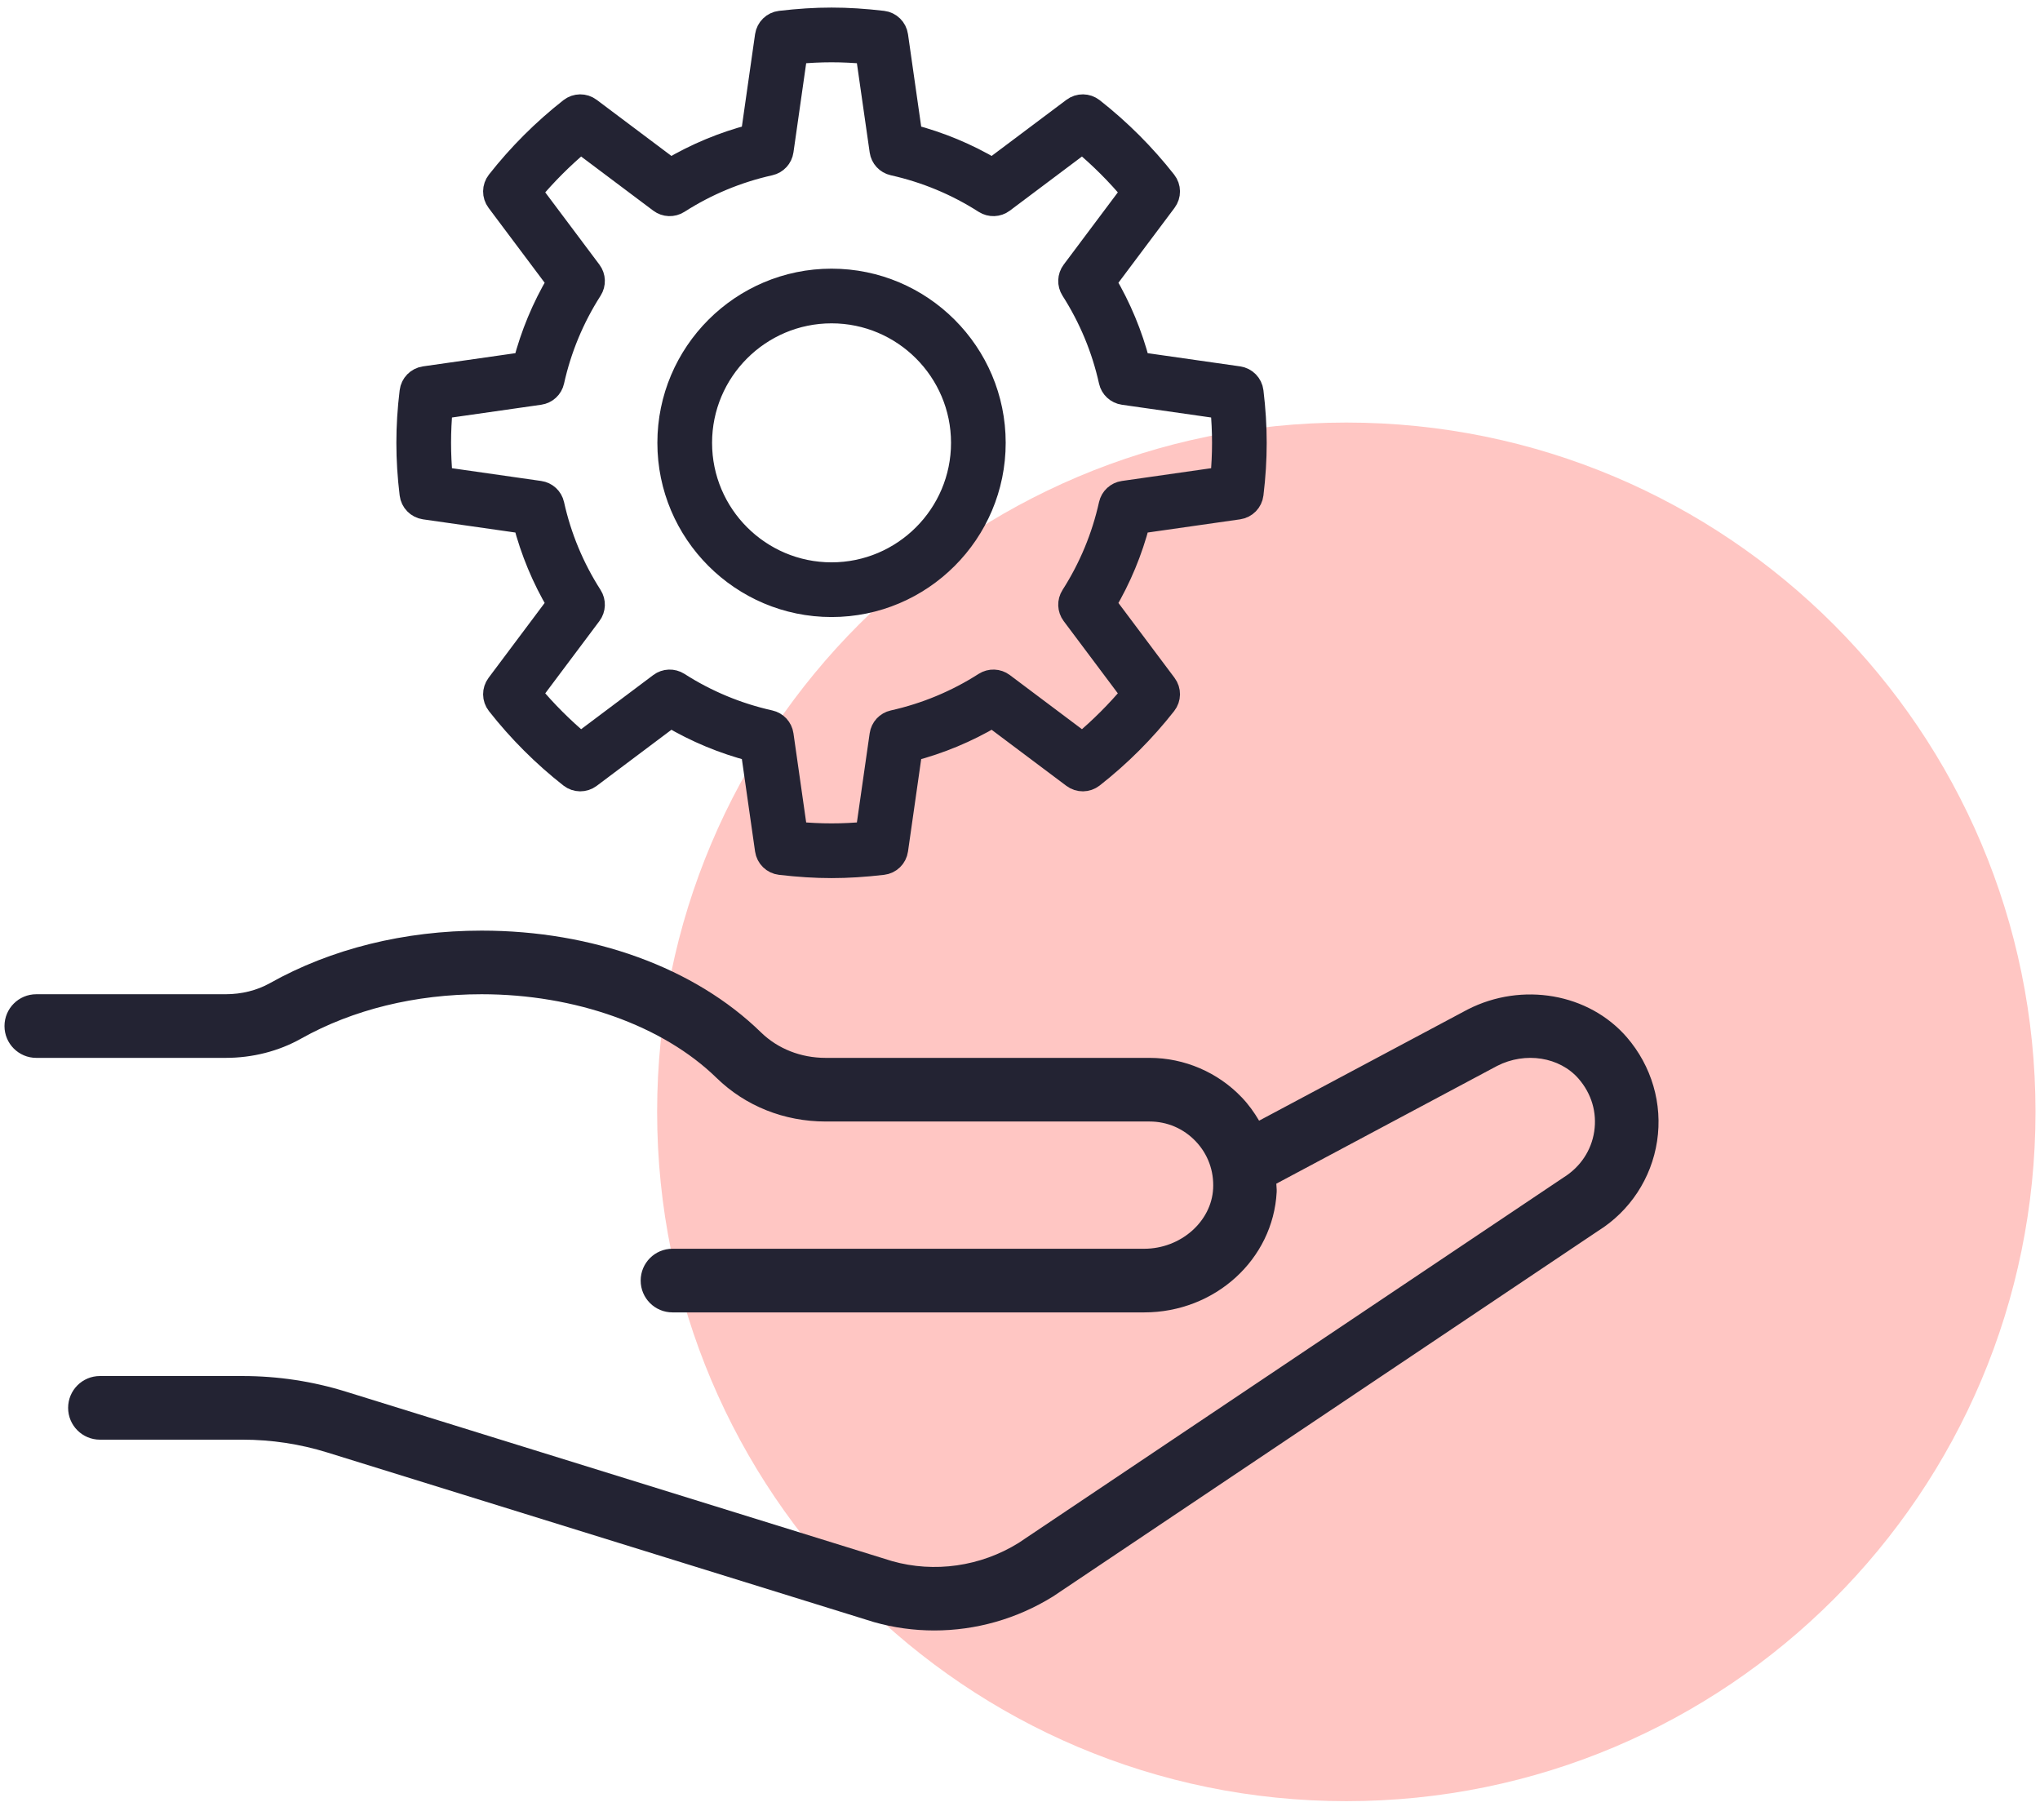
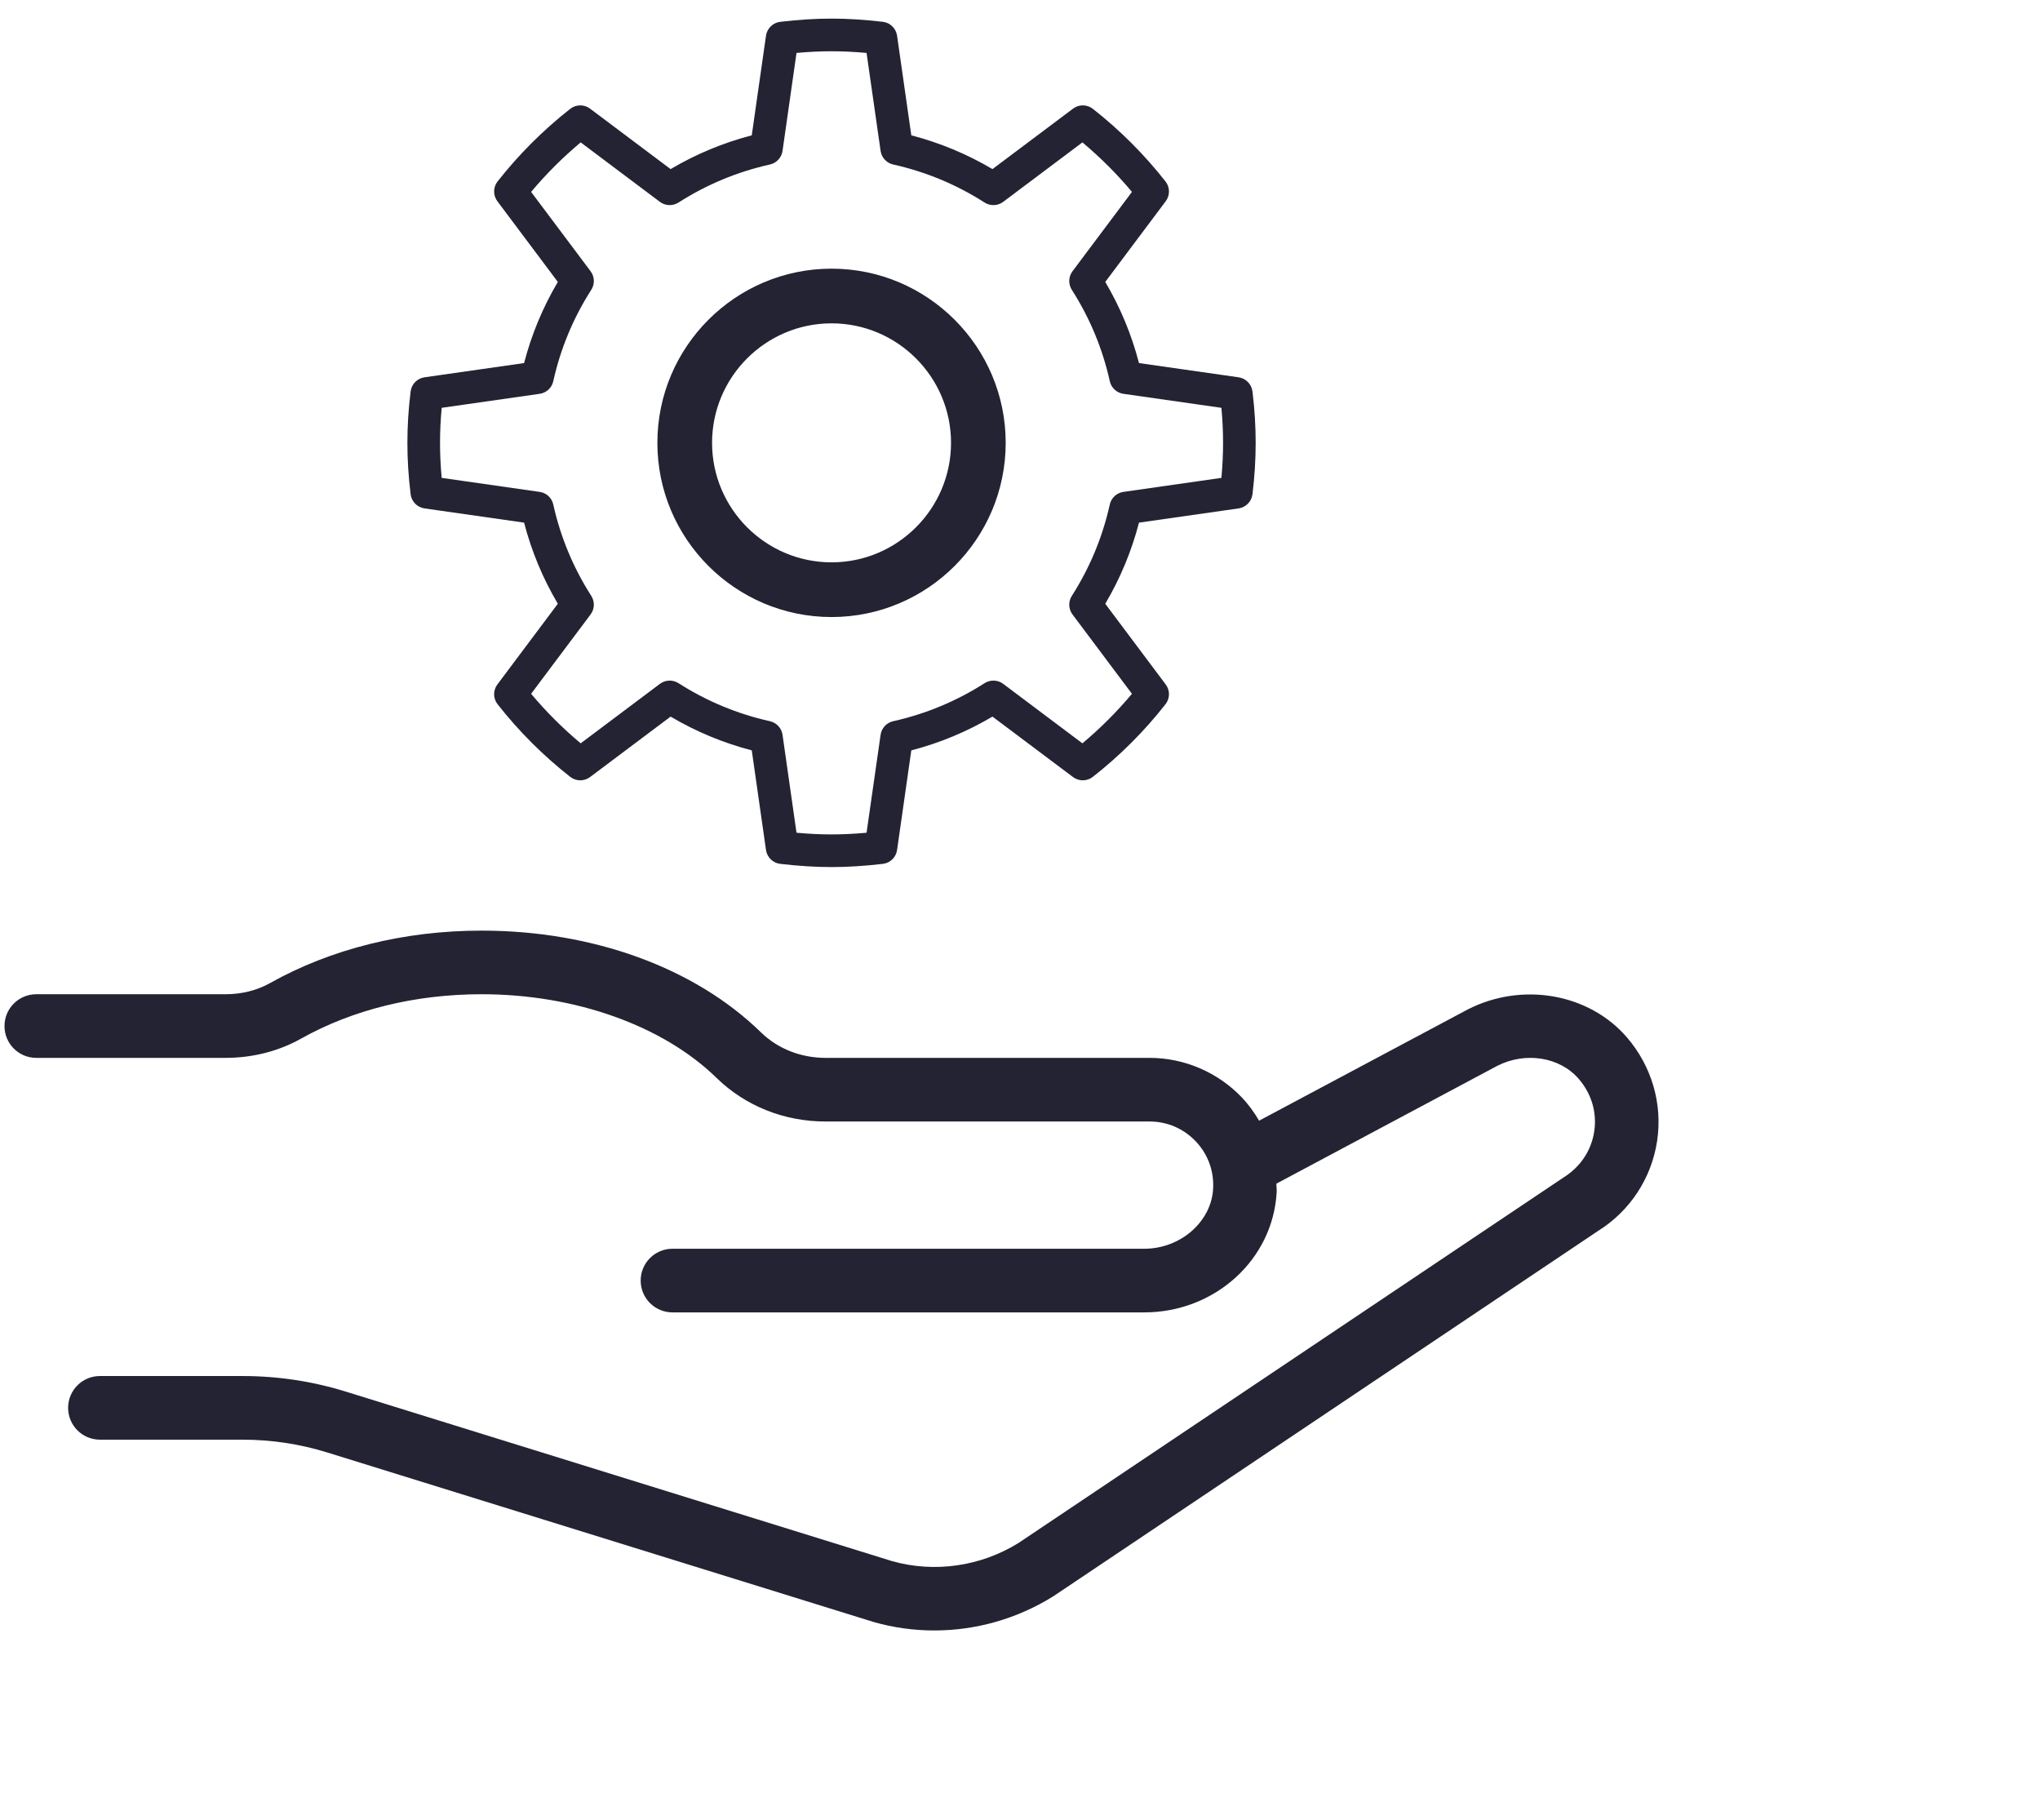
<svg xmlns="http://www.w3.org/2000/svg" width="74" height="66" viewBox="0 0 74 66" fill="none">
-   <path opacity="0.4" d="M48.837 65.325C62.644 65.325 73.837 54.132 73.837 40.325C73.837 26.518 62.644 15.325 48.837 15.325C35.03 15.325 23.837 26.518 23.837 40.325C23.837 54.132 35.03 65.325 48.837 65.325Z" fill="#FF716B" />
  <path fill-rule="evenodd" clip-rule="evenodd" d="M59.011 37.618C57.635 36.028 55.215 35.603 53.239 36.612L45.673 40.645C45.497 40.347 45.295 40.063 45.049 39.805C44.181 38.891 42.962 38.367 41.702 38.367H29.951C29.05 38.367 28.216 38.038 27.604 37.442C25.201 35.097 21.507 33.752 17.471 33.752C14.669 33.752 12.014 34.41 9.791 35.657C9.322 35.92 8.766 36.059 8.182 36.059H1.317C0.679 36.059 0.163 36.575 0.163 37.213C0.163 37.851 0.679 38.367 1.317 38.367H8.182C9.162 38.367 10.109 38.125 10.921 37.669C12.798 36.616 15.064 36.059 17.471 36.059C20.86 36.059 24.045 37.194 25.993 39.094C27.039 40.114 28.445 40.675 29.951 40.675H41.702C42.341 40.675 42.934 40.931 43.375 41.394C43.816 41.858 44.039 42.467 44.006 43.107C43.943 44.311 42.822 45.29 41.506 45.29H24.394C23.756 45.29 23.24 45.806 23.24 46.444C23.24 47.082 23.756 47.598 24.394 47.598H41.506C44.072 47.598 46.183 45.679 46.311 43.228C46.317 43.127 46.299 43.03 46.298 42.93L54.309 38.658C55.331 38.136 56.576 38.331 57.265 39.126C57.735 39.67 57.934 40.35 57.829 41.041C57.725 41.723 57.331 42.324 56.712 42.708L36.949 55.959C35.572 56.815 33.891 57.053 32.357 56.618L12.56 50.476C11.342 50.097 10.077 49.906 8.798 49.906H3.625C2.987 49.906 2.471 50.422 2.471 51.06C2.471 51.698 2.987 52.214 3.625 52.214H8.798C9.844 52.214 10.879 52.37 11.876 52.68L31.701 58.83C32.419 59.034 33.156 59.134 33.891 59.134C35.391 59.134 36.886 58.717 38.201 57.899L57.964 44.647C59.123 43.925 59.905 42.738 60.11 41.388C60.316 40.038 59.915 38.665 59.011 37.618Z" fill="#232333" />
  <path d="M30.164 9.944C26.791 9.944 24.046 12.688 24.046 16.061C24.046 19.435 26.791 22.179 30.164 22.179C33.537 22.179 36.281 19.435 36.281 16.061C36.281 12.688 33.537 9.944 30.164 9.944ZM30.164 20.595C27.664 20.595 25.63 18.561 25.63 16.061C25.63 13.562 27.664 11.527 30.164 11.527C32.663 11.527 34.698 13.562 34.698 16.061C34.698 18.561 32.663 20.595 30.164 20.595Z" fill="#232333" stroke="#232333" stroke-width="0.4" />
  <mask id="path-4-outside-1" maskUnits="userSpaceOnUse" x="13.778" y="-0.325" width="33" height="33" fill="black">
-     <rect fill="white" x="13.778" y="-0.325" width="33" height="33" />
-     <path fill-rule="evenodd" clip-rule="evenodd" d="M45.433 14.199C45.401 13.933 45.194 13.722 44.929 13.684L41.316 13.168C41.048 12.135 40.638 11.148 40.093 10.225L42.285 7.3C42.446 7.086 42.443 6.791 42.277 6.58C41.512 5.605 40.626 4.719 39.644 3.948C39.433 3.783 39.138 3.779 38.923 3.941L36.001 6.133C35.081 5.589 34.094 5.178 33.057 4.908L32.541 1.296C32.503 1.03 32.291 0.822 32.024 0.791C30.684 0.636 29.644 0.636 28.304 0.791C28.037 0.822 27.825 1.03 27.786 1.296L27.27 4.908C26.234 5.178 25.246 5.589 24.326 6.133L21.405 3.941C21.19 3.779 20.895 3.783 20.684 3.948C19.702 4.719 18.816 5.605 18.05 6.58C17.885 6.791 17.882 7.086 18.043 7.3L20.235 10.225C19.689 11.148 19.279 12.135 19.011 13.168L15.399 13.684C15.134 13.722 14.927 13.933 14.895 14.199C14.816 14.844 14.778 15.453 14.778 16.061C14.778 16.67 14.816 17.279 14.895 17.924C14.927 18.19 15.134 18.401 15.399 18.439L19.011 18.955C19.279 19.988 19.689 20.975 20.235 21.897L18.043 24.823C17.882 25.037 17.885 25.332 18.05 25.542C18.817 26.519 19.703 27.405 20.684 28.175C20.895 28.34 21.19 28.343 21.405 28.182L24.326 25.99C25.246 26.534 26.234 26.945 27.27 27.215L27.786 30.827C27.825 31.093 28.037 31.301 28.304 31.331C28.974 31.409 29.582 31.447 30.164 31.447C30.745 31.447 31.354 31.409 32.024 31.331C32.291 31.301 32.503 31.093 32.541 30.827L33.057 27.215C34.094 26.945 35.081 26.534 36.001 25.99L38.923 28.182C39.138 28.343 39.432 28.34 39.644 28.174C40.626 27.404 41.512 26.518 42.277 25.542C42.443 25.332 42.446 25.037 42.285 24.823L40.093 21.898C40.638 20.975 41.048 19.988 41.316 18.955L44.929 18.439C45.194 18.401 45.401 18.19 45.433 17.924C45.511 17.279 45.549 16.67 45.549 16.061C45.549 15.453 45.511 14.844 45.433 14.199ZM44.306 17.332L40.751 17.84C40.507 17.875 40.31 18.057 40.257 18.298C39.996 19.475 39.533 20.59 38.88 21.612C38.747 21.82 38.757 22.089 38.905 22.286L41.061 25.163C40.518 25.811 39.916 26.413 39.264 26.959L36.39 24.802C36.193 24.654 35.924 24.645 35.716 24.777C34.698 25.429 33.582 25.893 32.4 26.157C32.159 26.21 31.978 26.407 31.943 26.651L31.434 30.202C30.538 30.283 29.79 30.283 28.893 30.202L28.386 26.651C28.351 26.407 28.169 26.21 27.929 26.157C26.746 25.893 25.63 25.429 24.612 24.777C24.403 24.645 24.135 24.654 23.938 24.802L21.064 26.959C20.413 26.414 19.81 25.812 19.266 25.163L21.423 22.285C21.571 22.088 21.581 21.819 21.448 21.611C20.794 20.59 20.331 19.476 20.07 18.298C20.018 18.057 19.821 17.875 19.576 17.84L16.022 17.332C15.982 16.898 15.962 16.479 15.962 16.061C15.962 15.644 15.982 15.225 16.022 14.791L19.576 14.283C19.821 14.248 20.018 14.066 20.07 13.825C20.331 12.648 20.794 11.533 21.448 10.511C21.581 10.303 21.571 10.034 21.423 9.837L19.266 6.96C19.81 6.311 20.412 5.71 21.064 5.164L23.938 7.321C24.135 7.469 24.403 7.478 24.612 7.346C25.63 6.694 26.746 6.23 27.929 5.966C28.169 5.913 28.351 5.716 28.386 5.472L28.893 1.92C29.79 1.839 30.538 1.839 31.434 1.92L31.943 5.472C31.978 5.716 32.159 5.913 32.4 5.966C33.582 6.23 34.698 6.694 35.716 7.346C35.924 7.478 36.193 7.469 36.39 7.321L39.264 5.164C39.916 5.71 40.518 6.311 41.061 6.96L38.905 9.837C38.757 10.034 38.747 10.303 38.88 10.511C39.533 11.533 39.996 12.648 40.257 13.825C40.31 14.066 40.507 14.248 40.751 14.283L44.306 14.791C44.346 15.225 44.366 15.644 44.366 16.061C44.366 16.479 44.346 16.898 44.306 17.332Z" />
-   </mask>
+     </mask>
  <path fill-rule="evenodd" clip-rule="evenodd" d="M45.433 14.199C45.401 13.933 45.194 13.722 44.929 13.684L41.316 13.168C41.048 12.135 40.638 11.148 40.093 10.225L42.285 7.3C42.446 7.086 42.443 6.791 42.277 6.58C41.512 5.605 40.626 4.719 39.644 3.948C39.433 3.783 39.138 3.779 38.923 3.941L36.001 6.133C35.081 5.589 34.094 5.178 33.057 4.908L32.541 1.296C32.503 1.03 32.291 0.822 32.024 0.791C30.684 0.636 29.644 0.636 28.304 0.791C28.037 0.822 27.825 1.03 27.786 1.296L27.27 4.908C26.234 5.178 25.246 5.589 24.326 6.133L21.405 3.941C21.19 3.779 20.895 3.783 20.684 3.948C19.702 4.719 18.816 5.605 18.05 6.58C17.885 6.791 17.882 7.086 18.043 7.3L20.235 10.225C19.689 11.148 19.279 12.135 19.011 13.168L15.399 13.684C15.134 13.722 14.927 13.933 14.895 14.199C14.816 14.844 14.778 15.453 14.778 16.061C14.778 16.67 14.816 17.279 14.895 17.924C14.927 18.19 15.134 18.401 15.399 18.439L19.011 18.955C19.279 19.988 19.689 20.975 20.235 21.897L18.043 24.823C17.882 25.037 17.885 25.332 18.05 25.542C18.817 26.519 19.703 27.405 20.684 28.175C20.895 28.34 21.19 28.343 21.405 28.182L24.326 25.99C25.246 26.534 26.234 26.945 27.27 27.215L27.786 30.827C27.825 31.093 28.037 31.301 28.304 31.331C28.974 31.409 29.582 31.447 30.164 31.447C30.745 31.447 31.354 31.409 32.024 31.331C32.291 31.301 32.503 31.093 32.541 30.827L33.057 27.215C34.094 26.945 35.081 26.534 36.001 25.99L38.923 28.182C39.138 28.343 39.432 28.34 39.644 28.174C40.626 27.404 41.512 26.518 42.277 25.542C42.443 25.332 42.446 25.037 42.285 24.823L40.093 21.898C40.638 20.975 41.048 19.988 41.316 18.955L44.929 18.439C45.194 18.401 45.401 18.19 45.433 17.924C45.511 17.279 45.549 16.67 45.549 16.061C45.549 15.453 45.511 14.844 45.433 14.199ZM44.306 17.332L40.751 17.84C40.507 17.875 40.31 18.057 40.257 18.298C39.996 19.475 39.533 20.59 38.88 21.612C38.747 21.82 38.757 22.089 38.905 22.286L41.061 25.163C40.518 25.811 39.916 26.413 39.264 26.959L36.39 24.802C36.193 24.654 35.924 24.645 35.716 24.777C34.698 25.429 33.582 25.893 32.4 26.157C32.159 26.21 31.978 26.407 31.943 26.651L31.434 30.202C30.538 30.283 29.79 30.283 28.893 30.202L28.386 26.651C28.351 26.407 28.169 26.21 27.929 26.157C26.746 25.893 25.63 25.429 24.612 24.777C24.403 24.645 24.135 24.654 23.938 24.802L21.064 26.959C20.413 26.414 19.81 25.812 19.266 25.163L21.423 22.285C21.571 22.088 21.581 21.819 21.448 21.611C20.794 20.59 20.331 19.476 20.07 18.298C20.018 18.057 19.821 17.875 19.576 17.84L16.022 17.332C15.982 16.898 15.962 16.479 15.962 16.061C15.962 15.644 15.982 15.225 16.022 14.791L19.576 14.283C19.821 14.248 20.018 14.066 20.07 13.825C20.331 12.648 20.794 11.533 21.448 10.511C21.581 10.303 21.571 10.034 21.423 9.837L19.266 6.96C19.81 6.311 20.412 5.71 21.064 5.164L23.938 7.321C24.135 7.469 24.403 7.478 24.612 7.346C25.63 6.694 26.746 6.23 27.929 5.966C28.169 5.913 28.351 5.716 28.386 5.472L28.893 1.92C29.79 1.839 30.538 1.839 31.434 1.92L31.943 5.472C31.978 5.716 32.159 5.913 32.4 5.966C33.582 6.23 34.698 6.694 35.716 7.346C35.924 7.478 36.193 7.469 36.39 7.321L39.264 5.164C39.916 5.71 40.518 6.311 41.061 6.96L38.905 9.837C38.757 10.034 38.747 10.303 38.88 10.511C39.533 11.533 39.996 12.648 40.257 13.825C40.31 14.066 40.507 14.248 40.751 14.283L44.306 14.791C44.346 15.225 44.366 15.644 44.366 16.061C44.366 16.479 44.346 16.898 44.306 17.332Z" fill="#232333" />
-   <path fill-rule="evenodd" clip-rule="evenodd" d="M45.433 14.199C45.401 13.933 45.194 13.722 44.929 13.684L41.316 13.168C41.048 12.135 40.638 11.148 40.093 10.225L42.285 7.3C42.446 7.086 42.443 6.791 42.277 6.58C41.512 5.605 40.626 4.719 39.644 3.948C39.433 3.783 39.138 3.779 38.923 3.941L36.001 6.133C35.081 5.589 34.094 5.178 33.057 4.908L32.541 1.296C32.503 1.03 32.291 0.822 32.024 0.791C30.684 0.636 29.644 0.636 28.304 0.791C28.037 0.822 27.825 1.03 27.786 1.296L27.27 4.908C26.234 5.178 25.246 5.589 24.326 6.133L21.405 3.941C21.19 3.779 20.895 3.783 20.684 3.948C19.702 4.719 18.816 5.605 18.05 6.58C17.885 6.791 17.882 7.086 18.043 7.3L20.235 10.225C19.689 11.148 19.279 12.135 19.011 13.168L15.399 13.684C15.134 13.722 14.927 13.933 14.895 14.199C14.816 14.844 14.778 15.453 14.778 16.061C14.778 16.67 14.816 17.279 14.895 17.924C14.927 18.19 15.134 18.401 15.399 18.439L19.011 18.955C19.279 19.988 19.689 20.975 20.235 21.897L18.043 24.823C17.882 25.037 17.885 25.332 18.05 25.542C18.817 26.519 19.703 27.405 20.684 28.175C20.895 28.34 21.19 28.343 21.405 28.182L24.326 25.99C25.246 26.534 26.234 26.945 27.27 27.215L27.786 30.827C27.825 31.093 28.037 31.301 28.304 31.331C28.974 31.409 29.582 31.447 30.164 31.447C30.745 31.447 31.354 31.409 32.024 31.331C32.291 31.301 32.503 31.093 32.541 30.827L33.057 27.215C34.094 26.945 35.081 26.534 36.001 25.99L38.923 28.182C39.138 28.343 39.432 28.34 39.644 28.174C40.626 27.404 41.512 26.518 42.277 25.542C42.443 25.332 42.446 25.037 42.285 24.823L40.093 21.898C40.638 20.975 41.048 19.988 41.316 18.955L44.929 18.439C45.194 18.401 45.401 18.19 45.433 17.924C45.511 17.279 45.549 16.67 45.549 16.061C45.549 15.453 45.511 14.844 45.433 14.199ZM44.306 17.332L40.751 17.84C40.507 17.875 40.31 18.057 40.257 18.298C39.996 19.475 39.533 20.59 38.88 21.612C38.747 21.82 38.757 22.089 38.905 22.286L41.061 25.163C40.518 25.811 39.916 26.413 39.264 26.959L36.39 24.802C36.193 24.654 35.924 24.645 35.716 24.777C34.698 25.429 33.582 25.893 32.4 26.157C32.159 26.21 31.978 26.407 31.943 26.651L31.434 30.202C30.538 30.283 29.79 30.283 28.893 30.202L28.386 26.651C28.351 26.407 28.169 26.21 27.929 26.157C26.746 25.893 25.63 25.429 24.612 24.777C24.403 24.645 24.135 24.654 23.938 24.802L21.064 26.959C20.413 26.414 19.81 25.812 19.266 25.163L21.423 22.285C21.571 22.088 21.581 21.819 21.448 21.611C20.794 20.59 20.331 19.476 20.07 18.298C20.018 18.057 19.821 17.875 19.576 17.84L16.022 17.332C15.982 16.898 15.962 16.479 15.962 16.061C15.962 15.644 15.982 15.225 16.022 14.791L19.576 14.283C19.821 14.248 20.018 14.066 20.07 13.825C20.331 12.648 20.794 11.533 21.448 10.511C21.581 10.303 21.571 10.034 21.423 9.837L19.266 6.96C19.81 6.311 20.412 5.71 21.064 5.164L23.938 7.321C24.135 7.469 24.403 7.478 24.612 7.346C25.63 6.694 26.746 6.23 27.929 5.966C28.169 5.913 28.351 5.716 28.386 5.472L28.893 1.92C29.79 1.839 30.538 1.839 31.434 1.92L31.943 5.472C31.978 5.716 32.159 5.913 32.4 5.966C33.582 6.23 34.698 6.694 35.716 7.346C35.924 7.478 36.193 7.469 36.39 7.321L39.264 5.164C39.916 5.71 40.518 6.311 41.061 6.96L38.905 9.837C38.757 10.034 38.747 10.303 38.88 10.511C39.533 11.533 39.996 12.648 40.257 13.825C40.31 14.066 40.507 14.248 40.751 14.283L44.306 14.791C44.346 15.225 44.366 15.644 44.366 16.061C44.366 16.479 44.346 16.898 44.306 17.332Z" stroke="#232333" stroke-width="0.8" mask="url(#path-4-outside-1)" />
</svg>